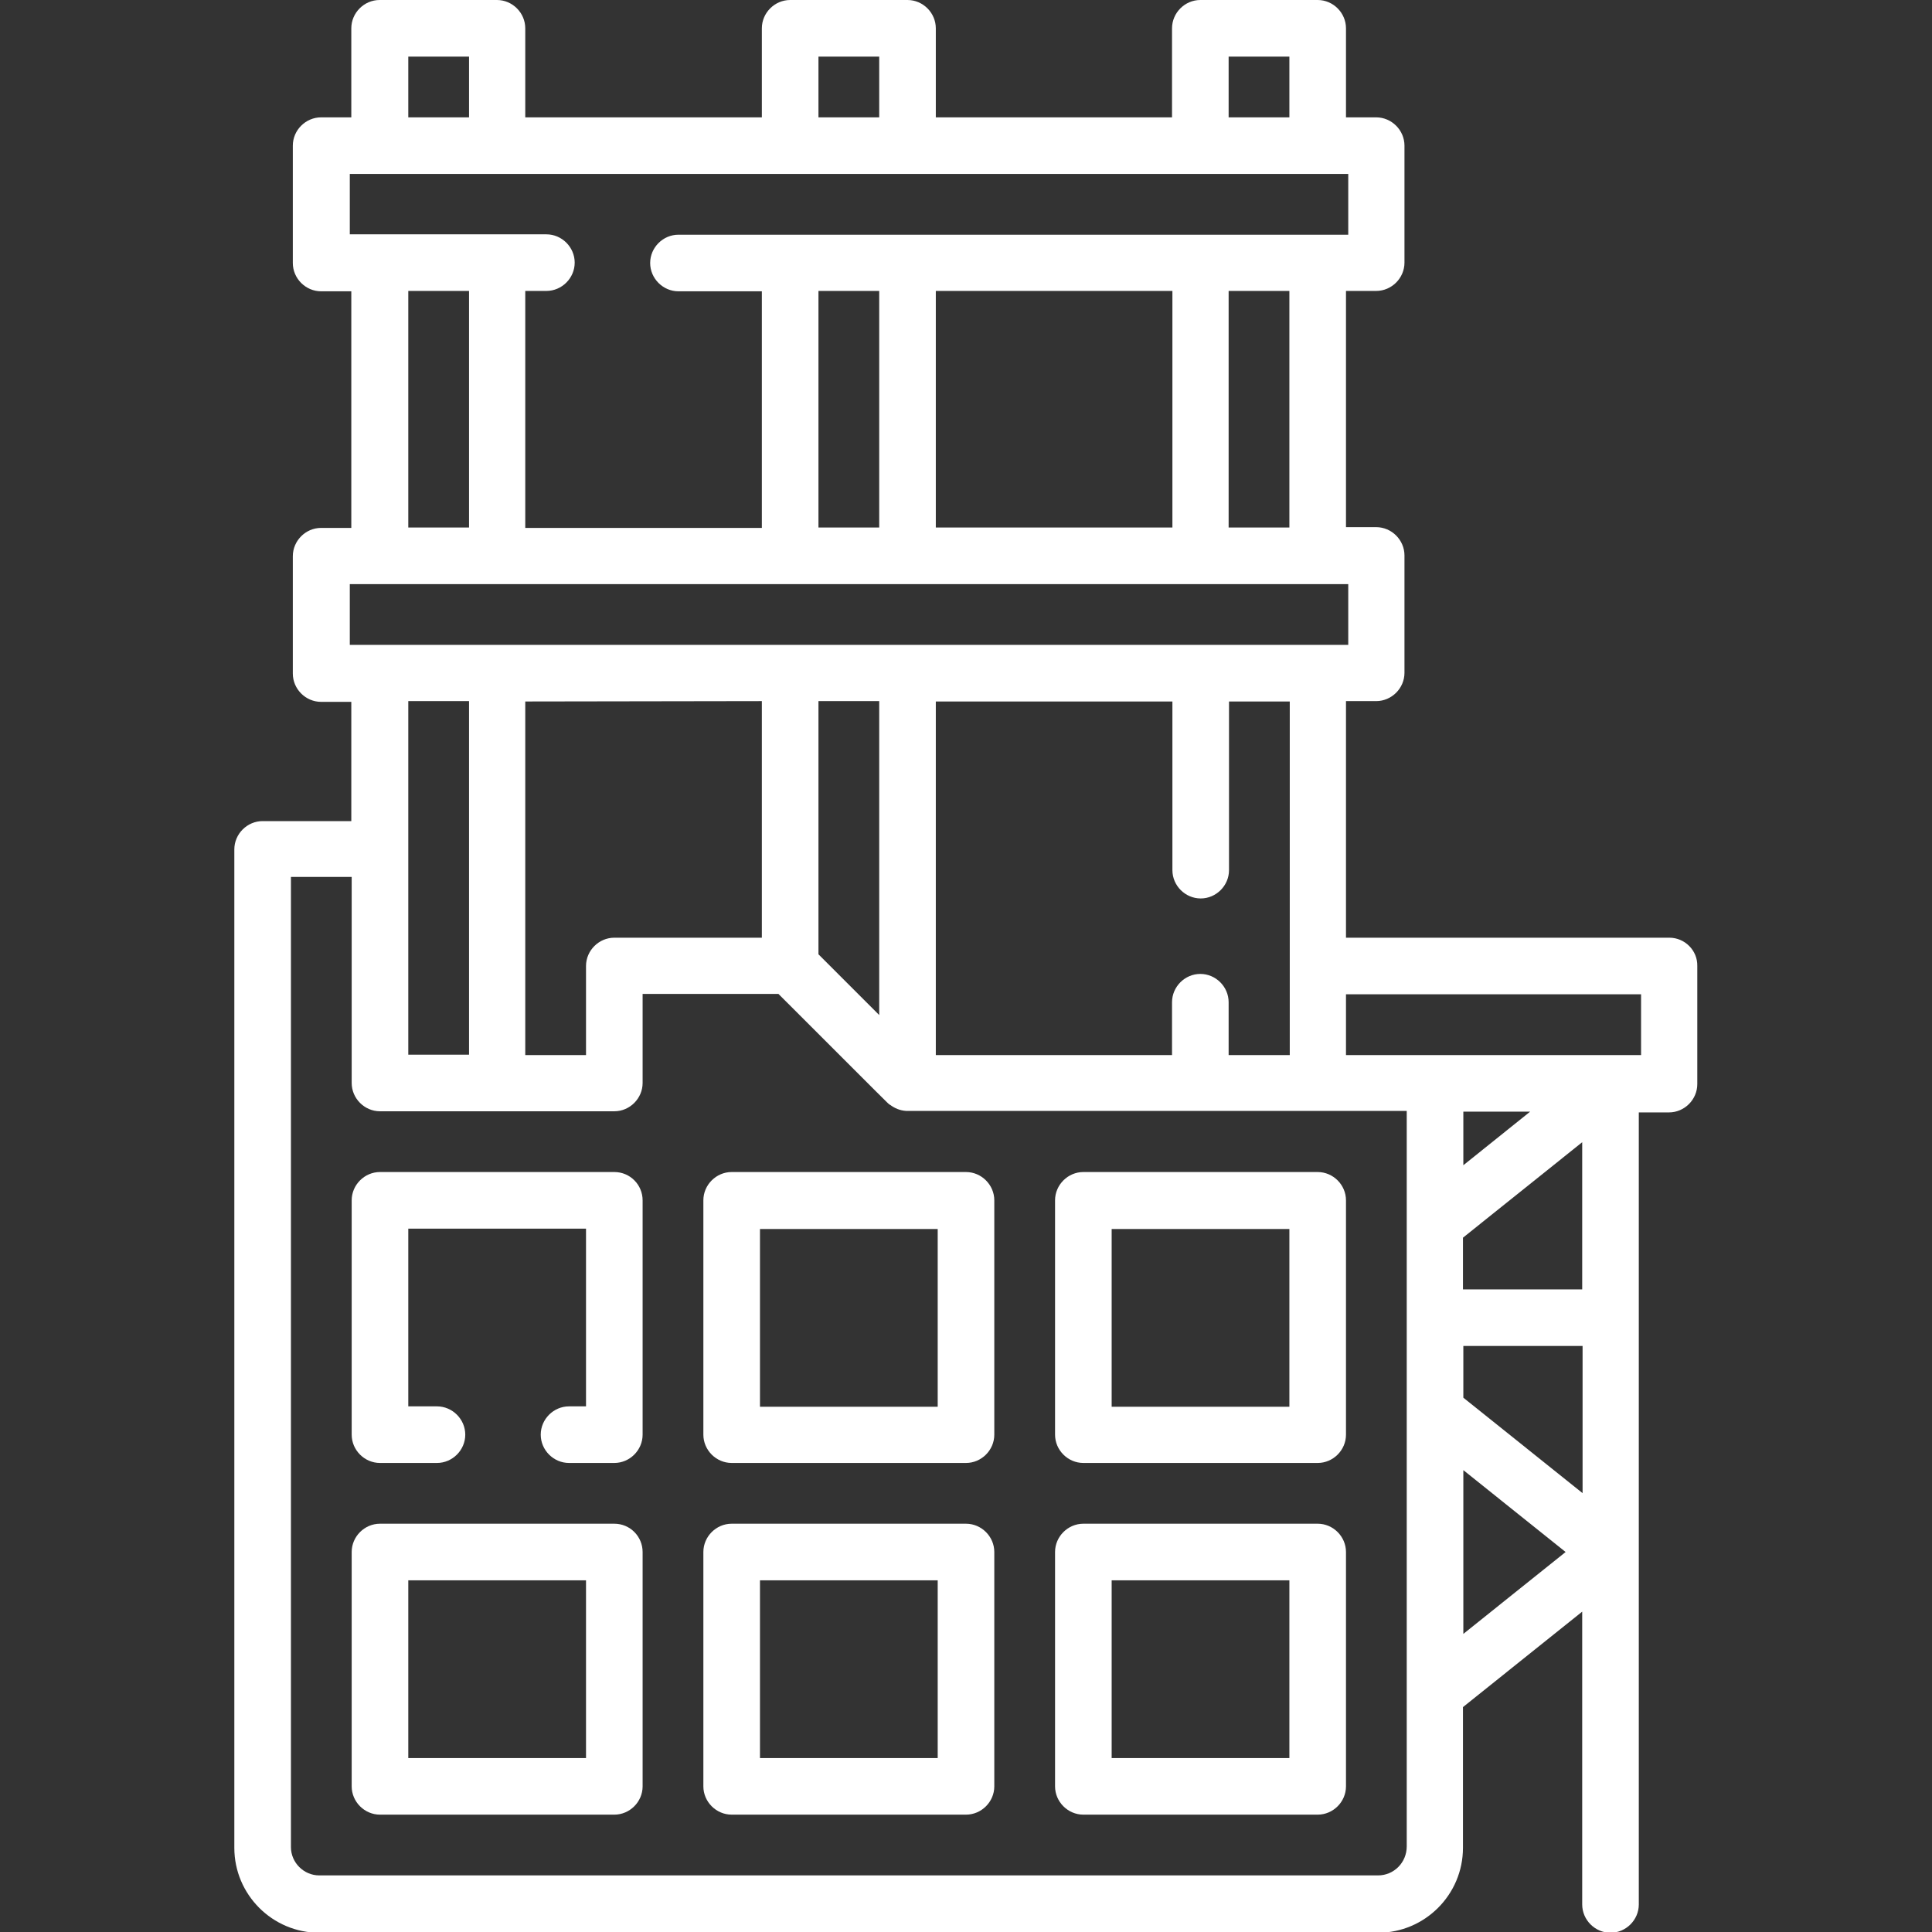
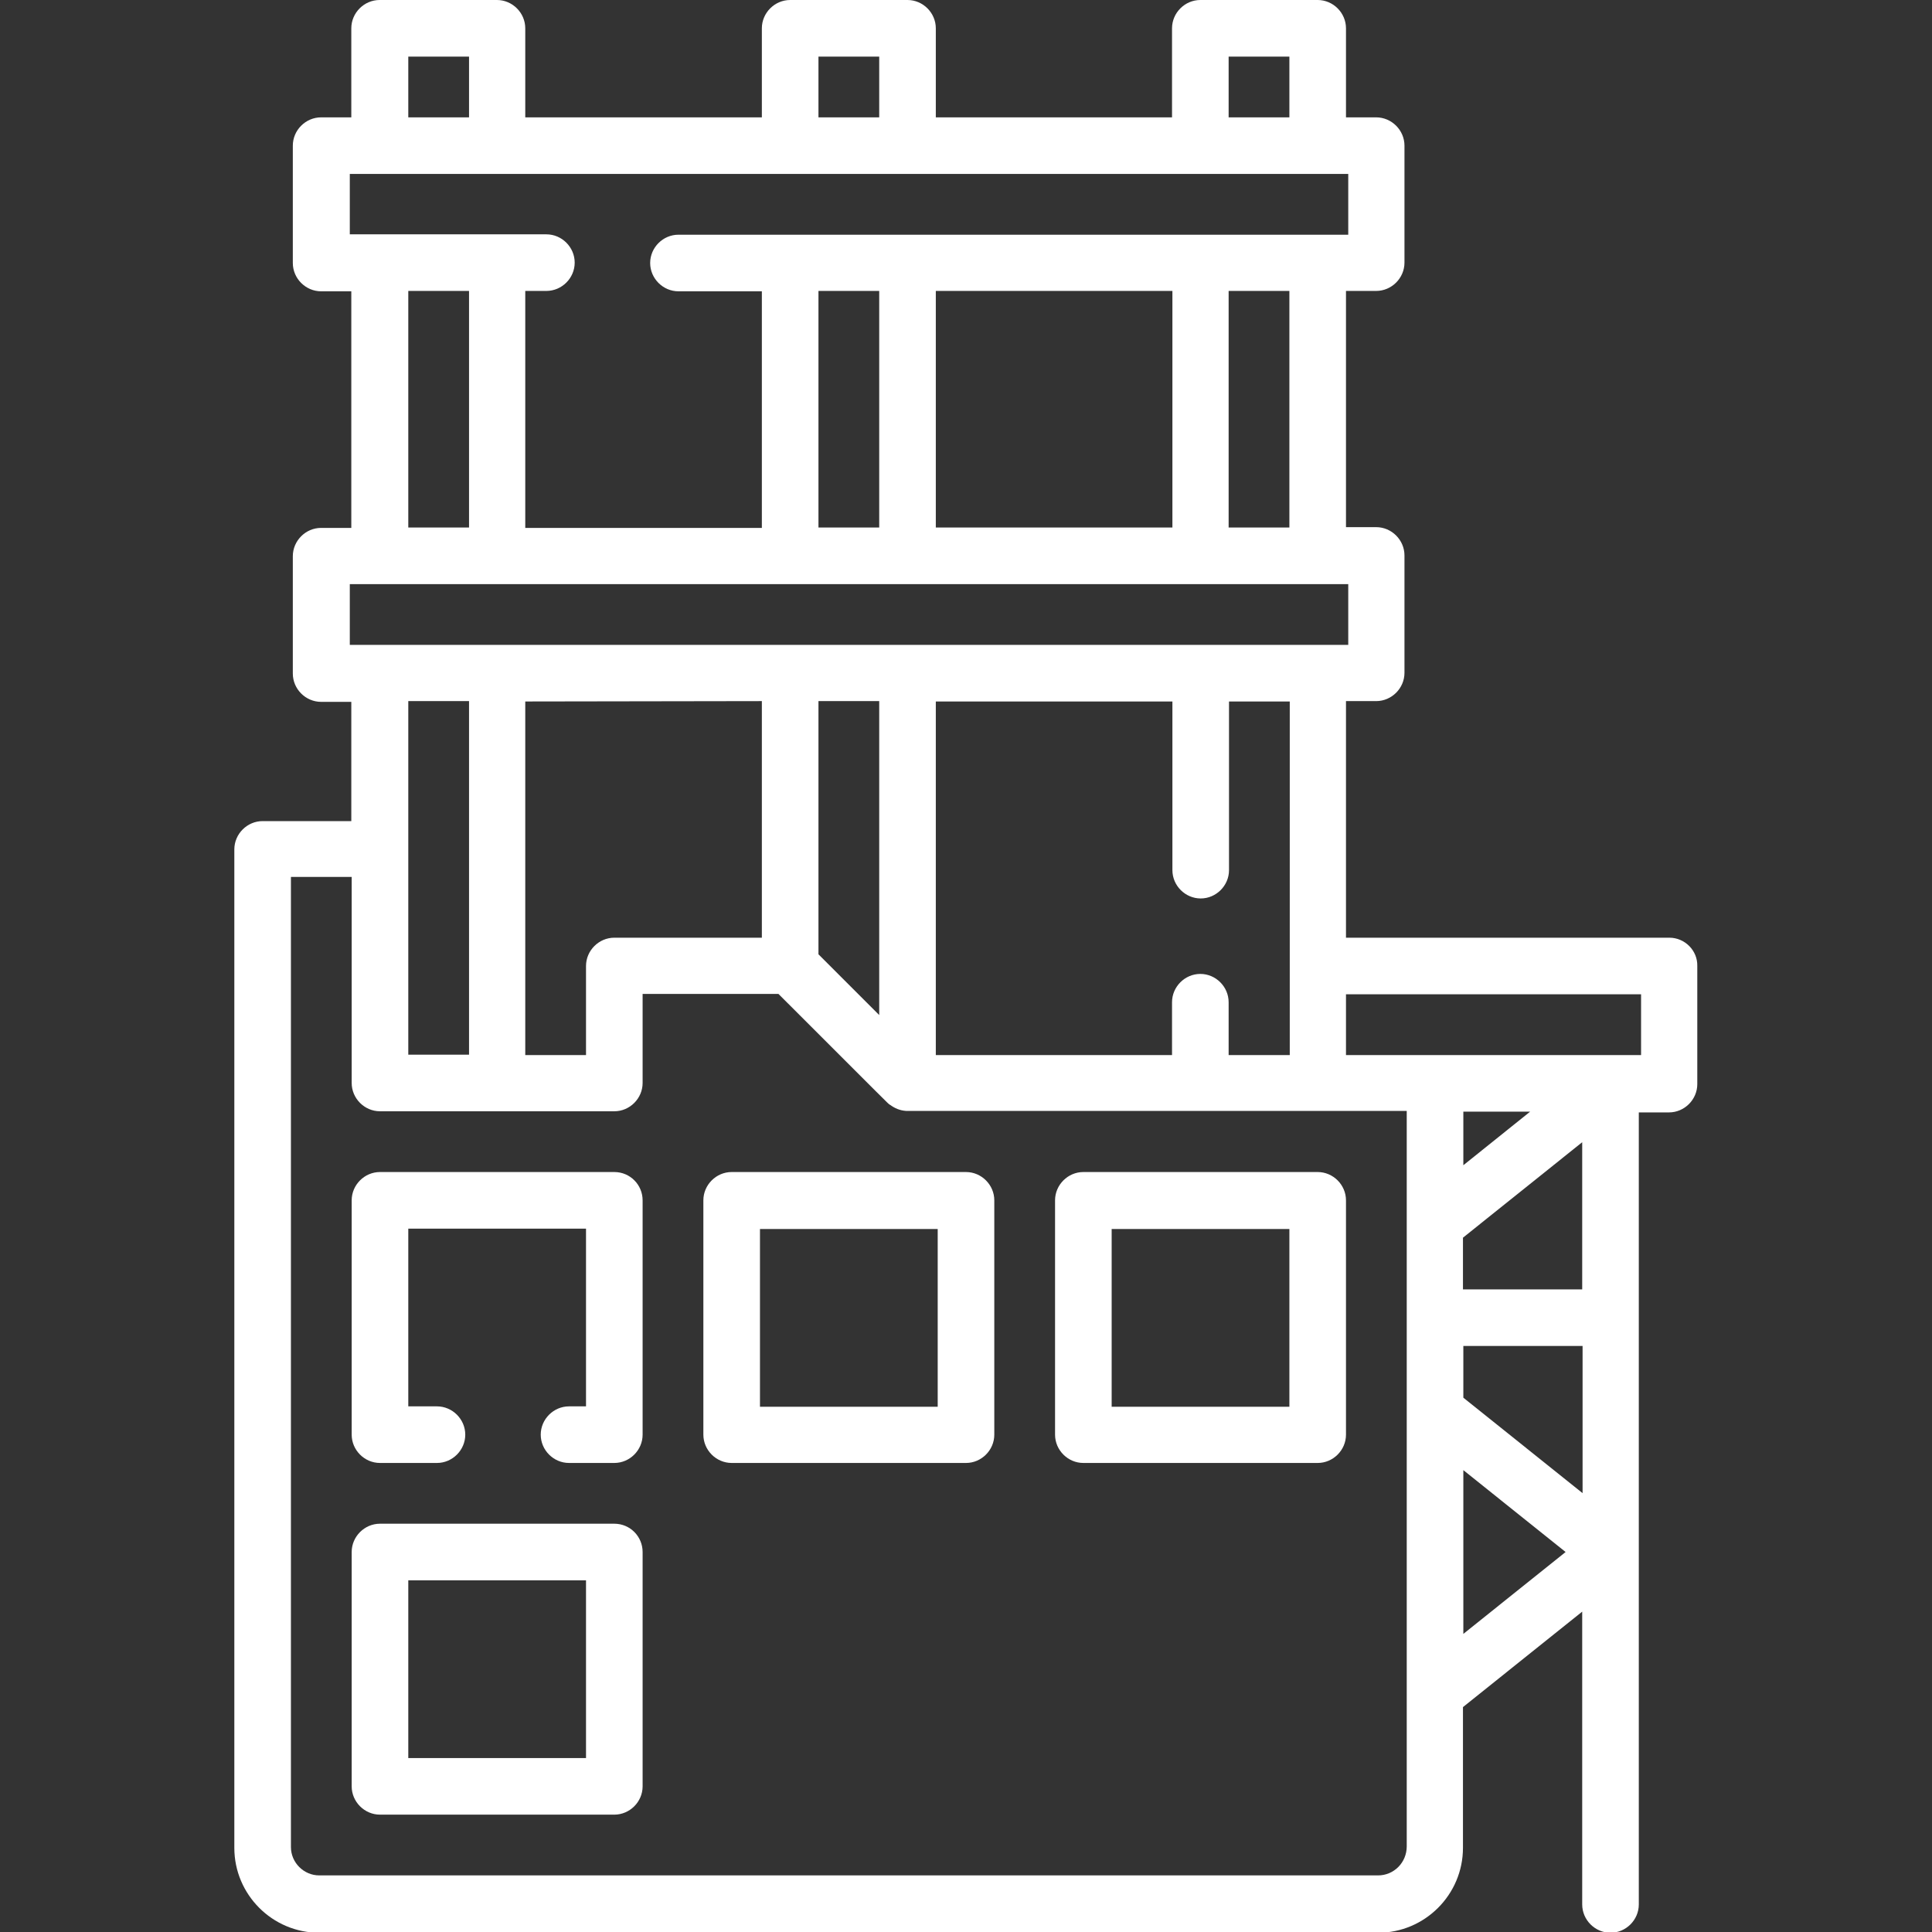
<svg xmlns="http://www.w3.org/2000/svg" version="1.1" id="Capa_1" x="0px" y="0px" viewBox="0 0 512 512" style="enable-background:new 0 0 512 512;" xml:space="preserve">
  <rect x="0" y="0" width="512" height="512" fill="#333333" stroke="none" />
  <style type="text/css">
	.st0{fill:#FFFFFF;}
</style>
  <g>
    <path class="st0" d="M162.8,403.8h-62.1c-4.1,0-7.5,3.4-7.5,7.5v62.1c0,4.1,3.4,7.5,7.5,7.5h62.1c4.1,0,7.5-3.4,7.5-7.5v-62.1   C170.3,407.2,167,403.8,162.8,403.8z M155.3,465.9h-47.1v-47.1h47.1V465.9z" />
-     <path class="st0" d="M256,403.8h-62.1c-4.1,0-7.5,3.4-7.5,7.5v62.1c0,4.1,3.4,7.5,7.5,7.5H256c4.1,0,7.5-3.4,7.5-7.5v-62.1   C263.5,407.2,260.1,403.8,256,403.8z M248.5,465.9h-47.1v-47.1h47.1V465.9z" />
-     <path class="st0" d="M349.2,403.8h-62.1c-4.1,0-7.5,3.4-7.5,7.5v62.1c0,4.1,3.4,7.5,7.5,7.5h62.1c4.1,0,7.5-3.4,7.5-7.5v-62.1   C356.7,407.2,353.3,403.8,349.2,403.8z M341.7,465.9h-47.1v-47.1h47.1V465.9z" />
    <path class="st0" d="M162.8,310.6h-62.1c-4.1,0-7.5,3.4-7.5,7.5v62.1c0,4.1,3.4,7.5,7.5,7.5h15.1c4.1,0,7.5-3.4,7.5-7.5   s-3.4-7.5-7.5-7.5h-7.6v-47.1h47.1v47.1h-4.5c-4.1,0-7.5,3.4-7.5,7.5s3.4,7.5,7.5,7.5h12c4.1,0,7.5-3.4,7.5-7.5v-62.1   C170.3,314,167,310.6,162.8,310.6z" />
    <path class="st0" d="M256,310.6h-62.1c-4.1,0-7.5,3.4-7.5,7.5v62.1c0,4.1,3.4,7.5,7.5,7.5H256c4.1,0,7.5-3.4,7.5-7.5v-62.1   C263.5,314,260.1,310.6,256,310.6z M248.5,372.8h-47.1v-47.1h47.1V372.8z" />
    <path class="st0" d="M349.2,310.6h-62.1c-4.1,0-7.5,3.4-7.5,7.5v62.1c0,4.1,3.4,7.5,7.5,7.5h62.1c4.1,0,7.5-3.4,7.5-7.5v-62.1   C356.7,314,353.3,310.6,349.2,310.6z M341.7,372.8h-47.1v-47.1h47.1V372.8z" />
    <path class="st0" d="M442.4,248.5h-85.7v-62.7h8c4.1,0,7.5-3.4,7.5-7.5v-31.1c0-4.1-3.4-7.5-7.5-7.5h-8V77.1h8   c4.1,0,7.5-3.4,7.5-7.5V38.6c0-4.1-3.4-7.5-7.5-7.5h-8V7.5c0-4.1-3.4-7.5-7.5-7.5h-31.1c-4.1,0-7.5,3.4-7.5,7.5v23.6H248V7.5   c0-4.1-3.4-7.5-7.5-7.5h-31.1c-4.1,0-7.5,3.4-7.5,7.5v23.6h-62.7V7.5c0-4.1-3.4-7.5-7.5-7.5h-31.1c-4.1,0-7.5,3.4-7.5,7.5v23.6h-8   c-4.1,0-7.5,3.4-7.5,7.5v31.1c0,4.1,3.4,7.5,7.5,7.5h8v62.7h-8c-4.1,0-7.5,3.4-7.5,7.5v31.1c0,4.1,3.4,7.5,7.5,7.5h8v31.6H69.6   c-4.1,0-7.5,3.4-7.5,7.5v264.6c0,12.4,10.1,22.5,22.5,22.5h280.6c12.4,0,22.5-10.1,22.5-22.5v-37.3l31.6-25.3v77.6   c0,4.1,3.4,7.5,7.5,7.5s7.5-3.4,7.5-7.5c0-9.6,0-83.9,0-93.2c0-6.9,0-109.9,0-116.7h8c4.1,0,7.5-3.4,7.5-7.5V256   C449.9,251.9,446.5,248.5,442.4,248.5L442.4,248.5z M341.7,279.6h-16.1v-14c0-4.1-3.4-7.5-7.5-7.5s-7.5,3.4-7.5,7.5v14H248v-93.7   h62.7v44.7c0,4.1,3.4,7.5,7.5,7.5s7.5-3.4,7.5-7.5v-44.7h16.1V279.6z M216.9,252.9v-67.1H233V269L216.9,252.9z M201.9,185.8v62.7   h-39.1c-4.1,0-7.5,3.4-7.5,7.5v23.6h-16.1v-93.7L201.9,185.8L201.9,185.8z M341.7,139.8h-16.1V77.1h16.1V139.8z M248,139.8V77.1   h62.7v62.7H248z M216.9,139.8V77.1H233v62.7H216.9z M325.6,15h16.1v16.1h-16.1V15z M216.9,15H233v16.1h-16.1V15z M108.2,15h16.1   v16.1h-16.1L108.2,15z M92.7,46.1h264.6v16.1H179.8c-4.1,0-7.5,3.4-7.5,7.5s3.4,7.5,7.5,7.5h22.1v62.7h-62.7V77.1h5.6   c4.1,0,7.5-3.4,7.5-7.5s-3.4-7.5-7.5-7.5H92.7L92.7,46.1z M108.2,77.1h16.1v62.7h-16.1L108.2,77.1z M92.7,154.8h264.6v16.1H92.7   V154.8z M124.3,185.8v93.7h-16.1v-93.7L124.3,185.8z M365.2,497H84.6c-4.1,0-7.5-3.4-7.5-7.5V232.4h16.1v54.6   c0,4.1,3.4,7.5,7.5,7.5h62.1c4.1,0,7.5-3.4,7.5-7.5v-23.6h36c30.3,30.3,29,29,29.3,29.2c0.1,0.1,0.2,0.2,0.3,0.2   c1.2,0.9,2.6,1.5,4.2,1.6c0.3,0-7.6,0,132.7,0v194.9C372.8,493.6,369.4,497,365.2,497z M405.5,294.6l-17.7,14.2v-14.2H405.5z    M387.8,356.7h31.6v39l-31.6-25.3V356.7z M419.3,341.7h-31.6v-13.7l31.6-25.3V341.7z M387.8,389.6l27.1,21.7L387.8,433V389.6z    M434.9,279.6c-9.9,0-65.8,0-78.2,0v-16.1h78.2V279.6z" />
  </g>
</svg>